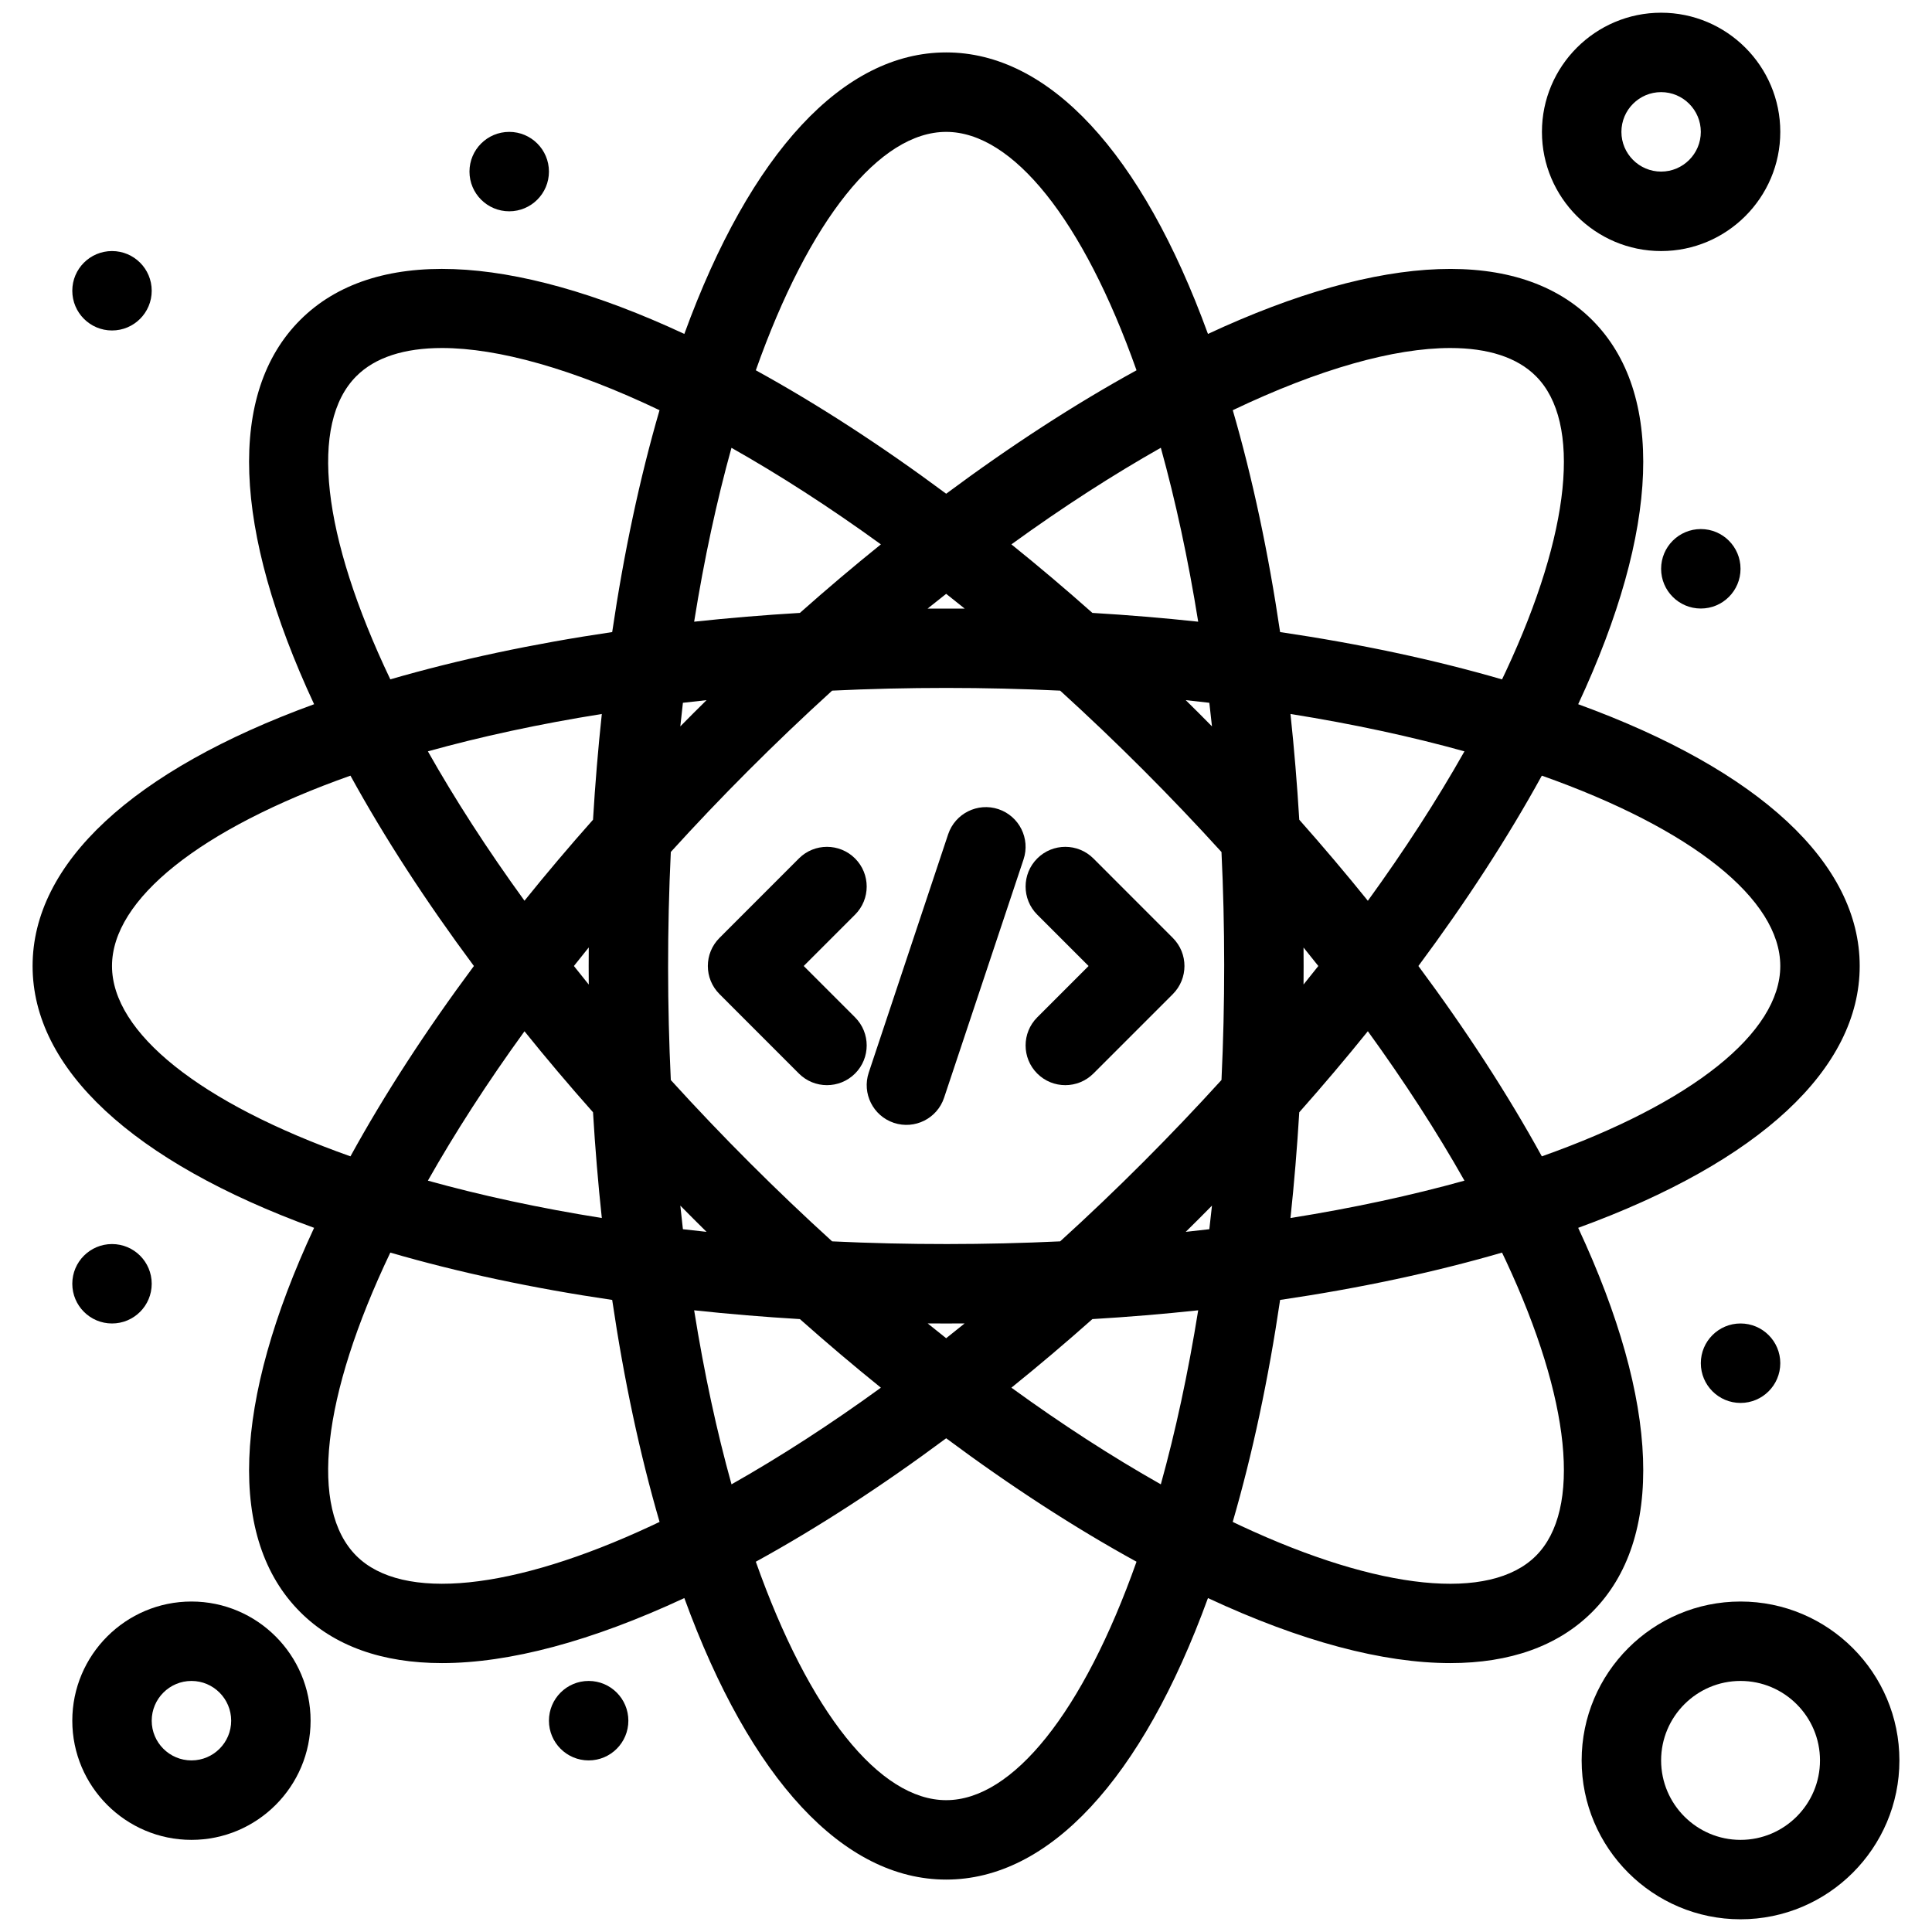
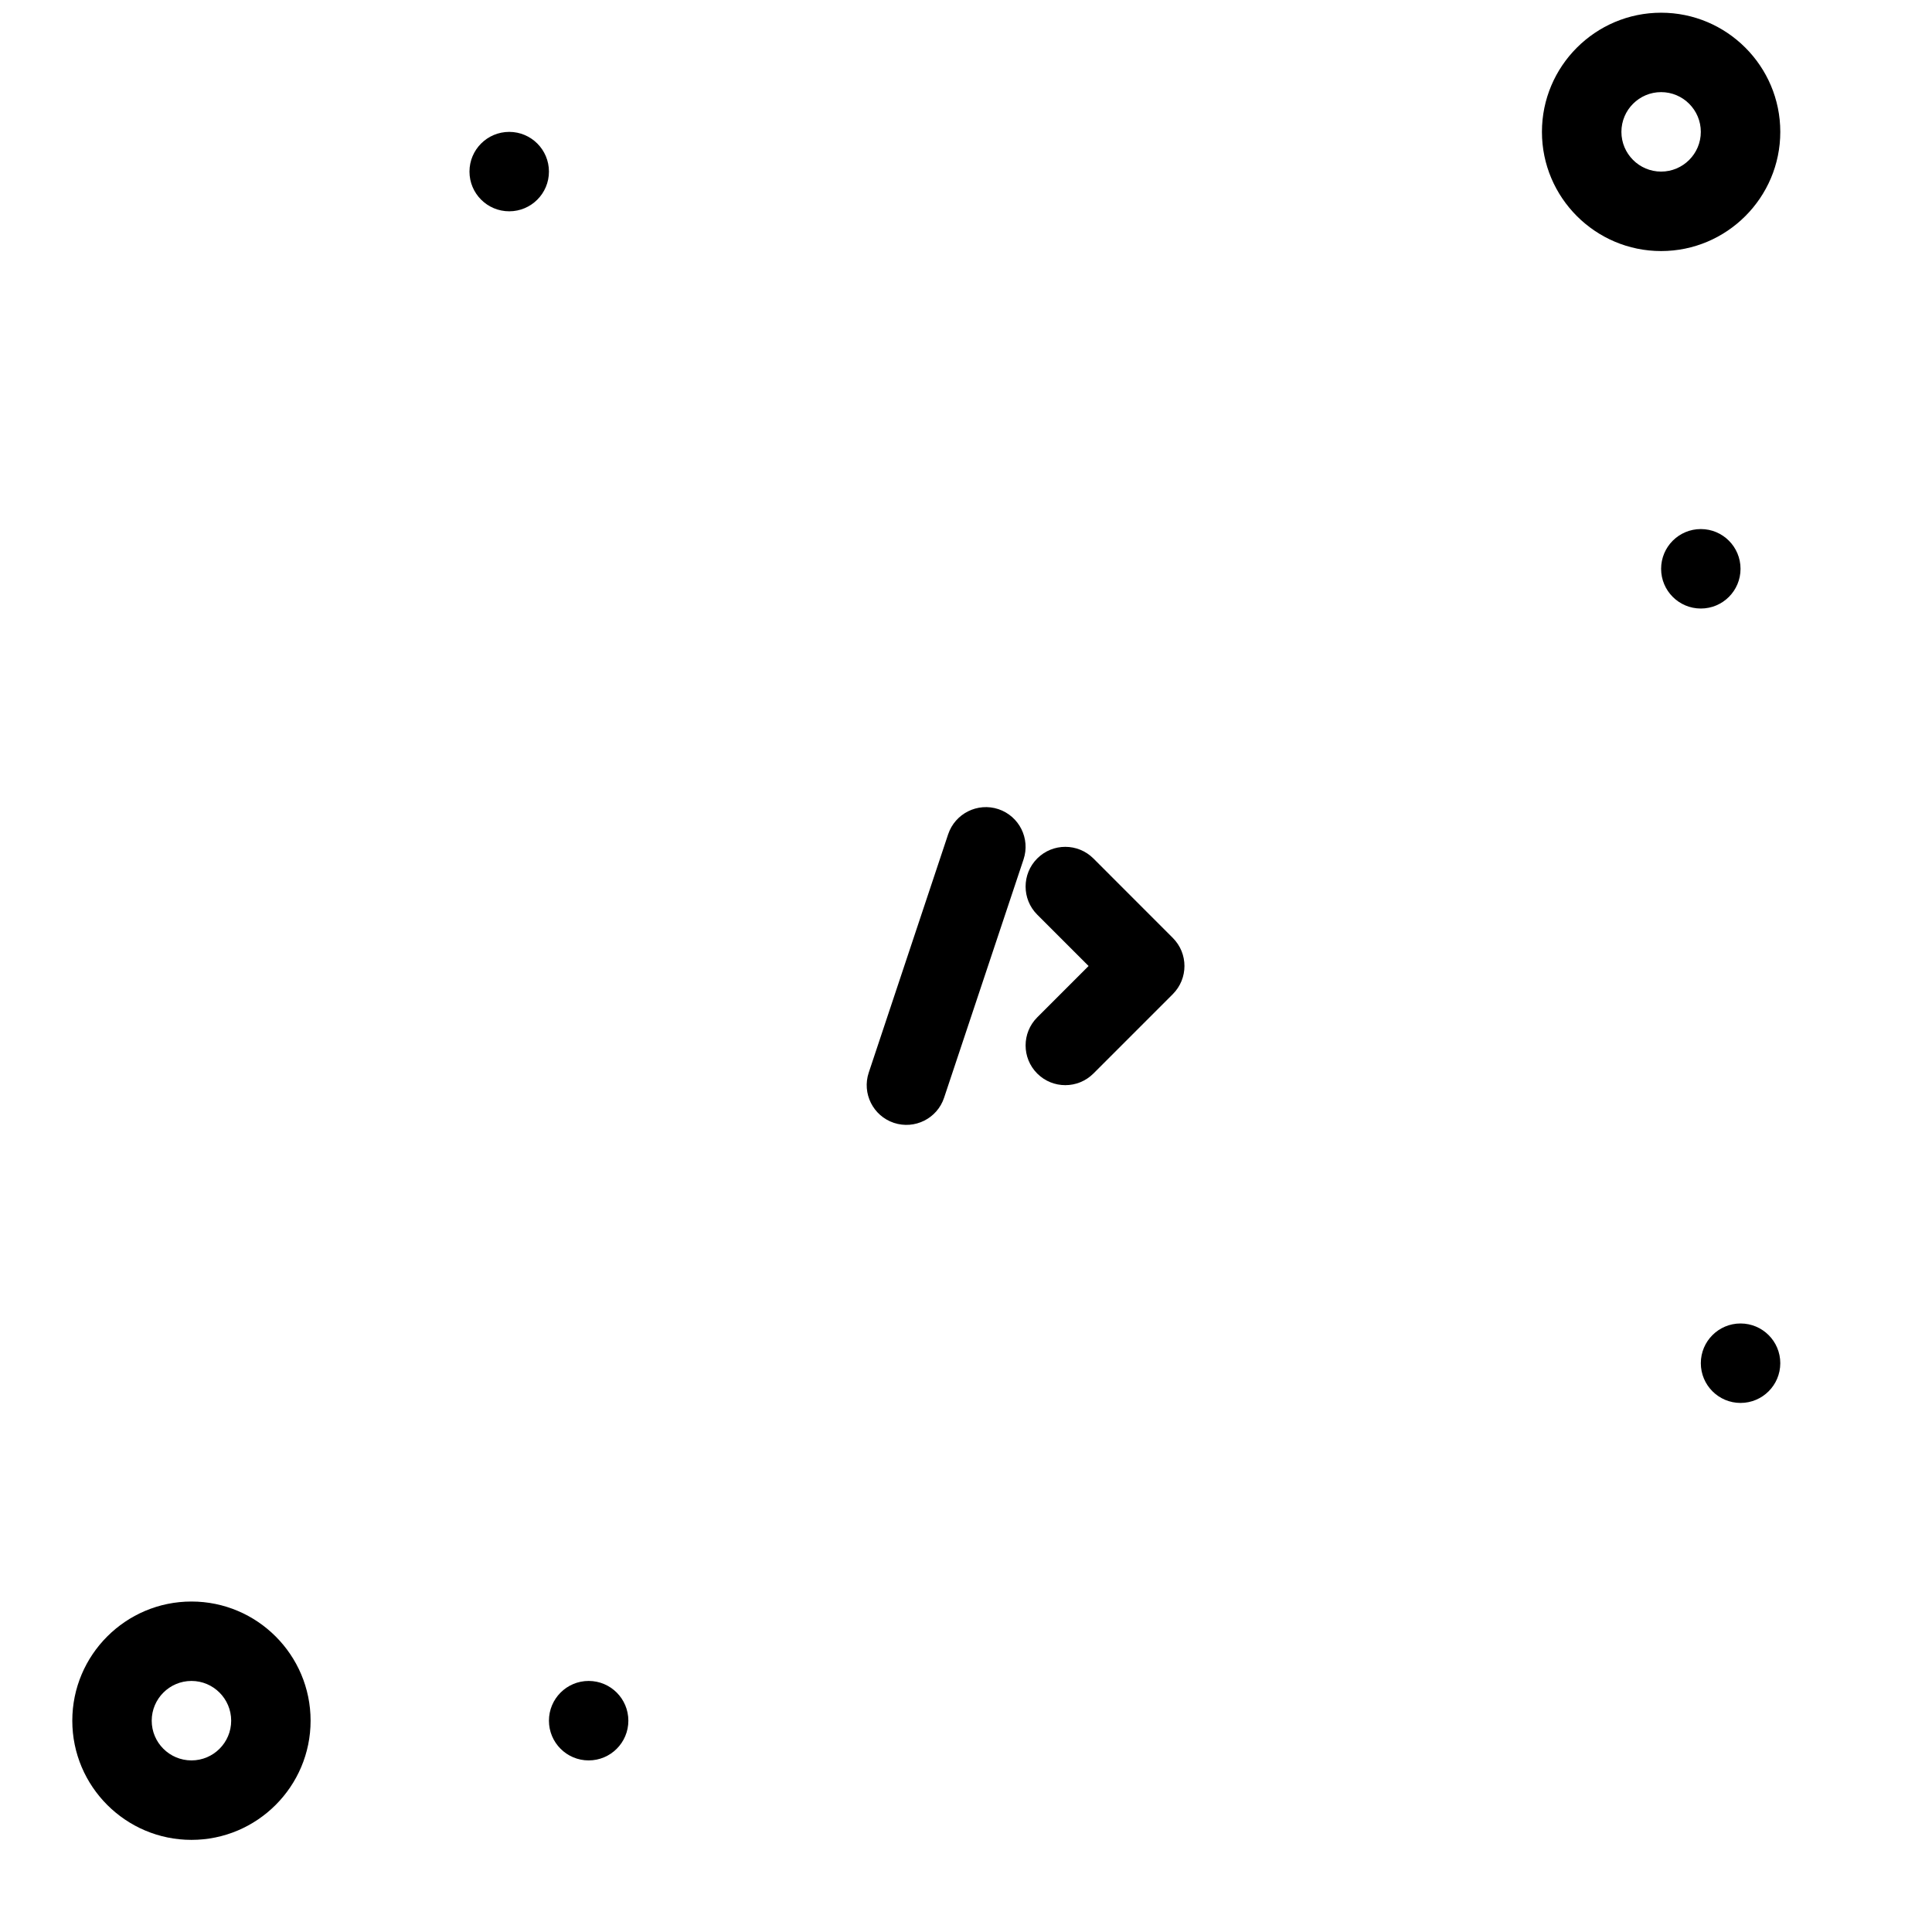
<svg xmlns="http://www.w3.org/2000/svg" width="38" height="38" viewBox="0 0 38 38" fill="none">
-   <path d="M31.316 31.706C32.744 30.278 32.647 27.594 31.041 24.15C34.612 22.849 36.578 21.02 36.578 19C36.578 16.98 34.612 15.152 31.041 13.851C32.647 10.406 32.744 7.723 31.316 6.294C29.887 4.866 27.204 4.963 23.759 6.568C22.458 2.998 20.63 1.031 18.61 1.031C16.59 1.031 14.761 2.998 13.46 6.568C10.016 4.963 7.332 4.865 5.904 6.294C4.475 7.723 4.573 10.406 6.178 13.851C2.607 15.152 0.641 16.98 0.641 19C0.641 21.02 2.607 22.849 6.178 24.15C4.573 27.594 4.475 30.278 5.904 31.706C6.574 32.377 7.521 32.711 8.694 32.711C10.019 32.711 11.633 32.283 13.46 31.432C14.761 35.003 16.59 36.969 18.61 36.969C20.63 36.969 22.458 35.003 23.759 31.432C25.587 32.284 27.2 32.711 28.526 32.711C29.698 32.711 30.645 32.377 31.316 31.706ZM35.016 19C35.016 20.31 33.287 21.695 30.326 22.744C29.656 21.524 28.838 20.265 27.898 19C28.838 17.735 29.656 16.476 30.326 15.256C33.287 16.305 35.016 17.69 35.016 19ZM20.852 24.416C19.394 24.485 17.872 24.488 16.367 24.416C15.277 23.425 14.209 22.36 13.194 21.243C13.125 19.805 13.121 18.284 13.194 16.757C14.162 15.691 15.225 14.623 16.367 13.584C17.848 13.513 19.37 13.513 20.852 13.584C21.963 14.595 23.018 15.65 24.025 16.758C24.095 18.213 24.097 19.735 24.025 21.242C23.036 22.33 21.98 23.391 20.852 24.416ZM25.639 18.637C25.737 18.758 25.834 18.879 25.93 19C25.834 19.121 25.737 19.242 25.639 19.364C25.641 19.055 25.641 18.945 25.639 18.637ZM25.555 16.123C25.512 15.418 25.455 14.724 25.382 14.043C26.623 14.241 27.769 14.49 28.804 14.778C28.262 15.738 27.624 16.724 26.904 17.717C26.474 17.184 26.024 16.652 25.555 16.123ZM23.838 14.287C23.649 14.095 23.532 13.978 23.322 13.771C23.478 13.788 23.633 13.805 23.786 13.823C23.804 13.976 23.822 14.131 23.838 14.287ZM21.486 12.055C20.958 11.586 20.426 11.136 19.893 10.707C20.911 9.969 21.897 9.336 22.832 8.807C23.119 9.842 23.368 10.987 23.567 12.228C22.886 12.155 22.192 12.097 21.486 12.055ZM18.974 11.97C18.679 11.969 18.54 11.969 18.245 11.97C18.367 11.872 18.488 11.775 18.61 11.68C18.731 11.775 18.852 11.872 18.974 11.97ZM15.733 12.055C15.028 12.097 14.333 12.155 13.653 12.228C13.851 10.987 14.1 9.842 14.387 8.808C15.322 9.336 16.308 9.969 17.326 10.707C16.793 11.136 16.261 11.586 15.733 12.055ZM13.897 13.771C13.694 13.971 13.581 14.084 13.381 14.287C13.397 14.131 13.415 13.977 13.432 13.823C13.586 13.805 13.741 13.788 13.897 13.771ZM11.664 16.123C11.195 16.651 10.745 17.183 10.316 17.716C9.578 16.699 8.944 15.713 8.416 14.778C9.451 14.49 10.596 14.241 11.837 14.043C11.764 14.724 11.706 15.418 11.664 16.123ZM11.58 18.635C11.578 18.925 11.578 19.075 11.58 19.365C11.481 19.243 11.384 19.122 11.288 19C11.384 18.879 11.481 18.757 11.58 18.635ZM11.664 21.877C11.706 22.582 11.764 23.276 11.837 23.957C10.596 23.759 9.451 23.51 8.416 23.222C8.945 22.287 9.578 21.302 10.316 20.284C10.745 20.817 11.195 21.349 11.664 21.877ZM13.381 23.713C13.588 23.923 13.706 24.04 13.897 24.229C13.741 24.212 13.586 24.195 13.432 24.177C13.415 24.023 13.397 23.869 13.381 23.713ZM15.733 25.945C16.261 26.414 16.793 26.864 17.326 27.294C16.333 28.015 15.348 28.652 14.388 29.195C14.1 28.16 13.851 27.014 13.653 25.772C14.333 25.845 15.028 25.903 15.733 25.945ZM18.246 26.03C18.554 26.032 18.665 26.032 18.973 26.03C18.852 26.128 18.731 26.225 18.61 26.321C18.488 26.225 18.367 26.128 18.246 26.03ZM21.486 25.945C22.191 25.903 22.886 25.845 23.567 25.772C23.368 27.014 23.119 28.16 22.832 29.195C21.871 28.652 20.886 28.015 19.893 27.294C20.426 26.864 20.958 26.414 21.486 25.945ZM23.322 24.229C23.52 24.034 23.643 23.911 23.838 23.713C23.822 23.869 23.804 24.023 23.786 24.177C23.633 24.195 23.478 24.213 23.322 24.229ZM25.555 21.877C26.024 21.348 26.474 20.816 26.904 20.283C27.624 21.277 28.262 22.262 28.804 23.222C27.769 23.51 26.623 23.759 25.382 23.957C25.455 23.276 25.512 22.582 25.555 21.877ZM30.21 7.399C31.114 8.303 30.894 10.472 29.62 13.201C29.595 13.255 29.569 13.309 29.543 13.363C28.206 12.974 26.737 12.662 25.178 12.432C24.948 10.873 24.636 9.405 24.247 8.068C25.947 7.257 27.419 6.845 28.526 6.845C29.264 6.845 29.84 7.028 30.21 7.399ZM18.61 2.594C19.919 2.594 21.305 4.322 22.354 7.283C21.133 7.954 19.875 8.771 18.61 9.711C17.345 8.771 16.086 7.954 14.866 7.283C15.914 4.322 17.3 2.594 18.61 2.594ZM7.009 7.399C7.379 7.028 7.955 6.845 8.694 6.845C9.799 6.845 11.272 7.257 12.972 8.068C12.583 9.405 12.271 10.873 12.041 12.432C10.482 12.662 9.014 12.974 7.677 13.362C6.325 10.527 6.082 8.325 7.009 7.399ZM2.203 19C2.203 17.69 3.932 16.305 6.893 15.256C7.563 16.476 8.381 17.735 9.321 19C8.381 20.265 7.563 21.524 6.893 22.744C3.932 21.695 2.203 20.31 2.203 19ZM7.009 30.601C6.082 29.675 6.325 27.473 7.677 24.637C9.014 25.026 10.482 25.339 12.041 25.568C12.271 27.128 12.583 28.596 12.973 29.934C12.918 29.959 12.864 29.986 12.81 30.011C10.081 31.284 7.913 31.505 7.009 30.601ZM18.61 35.407C17.3 35.407 15.914 33.678 14.866 30.717C16.086 30.047 17.345 29.229 18.61 28.289C19.874 29.229 21.133 30.047 22.354 30.717C21.305 33.678 19.919 35.407 18.61 35.407ZM24.246 29.934C24.635 28.596 24.948 27.128 25.178 25.568C26.737 25.339 28.206 25.026 29.543 24.637C29.569 24.691 29.595 24.745 29.62 24.799C30.894 27.528 31.114 29.697 30.21 30.601C29.306 31.505 27.138 31.285 24.408 30.011C24.355 29.986 24.301 29.959 24.246 29.934Z" fill="black" />
-   <path d="M16.818 20.01L15.808 19L16.818 17.99C17.123 17.685 17.123 17.19 16.818 16.885C16.513 16.58 16.018 16.58 15.713 16.885L14.151 18.448C13.846 18.753 13.846 19.247 14.151 19.552L15.713 21.115C16.018 21.42 16.513 21.42 16.818 21.115C17.123 20.81 17.123 20.315 16.818 20.01Z" fill="black" />
  <path d="M23.068 18.448L21.506 16.885C21.2 16.58 20.706 16.58 20.401 16.885C20.096 17.19 20.096 17.685 20.401 17.99L21.411 19L20.401 20.01C20.096 20.315 20.096 20.81 20.401 21.115C20.706 21.42 21.2 21.42 21.506 21.115L23.068 19.553C23.373 19.247 23.373 18.753 23.068 18.448Z" fill="black" />
  <path d="M19.638 15.915C19.229 15.779 18.786 16 18.649 16.409L17.087 21.097C16.951 21.506 17.172 21.948 17.581 22.085C17.991 22.221 18.433 22 18.569 21.591L20.132 16.903C20.268 16.494 20.047 16.052 19.638 15.915Z" fill="black" />
  <path d="M3.766 31.5C2.473 31.5 1.422 32.551 1.422 33.844C1.422 35.136 2.473 36.188 3.766 36.188C5.058 36.188 6.109 35.136 6.109 33.844C6.109 32.551 5.058 31.5 3.766 31.5ZM3.766 34.625C3.335 34.625 2.984 34.275 2.984 33.844C2.984 33.413 3.335 33.062 3.766 33.062C4.197 33.062 4.547 33.413 4.547 33.844C4.547 34.275 4.197 34.625 3.766 34.625Z" fill="black" />
  <path d="M32.672 4.938C33.964 4.938 35.016 3.886 35.016 2.594C35.016 1.301 33.964 0.25 32.672 0.25C31.38 0.25 30.328 1.301 30.328 2.594C30.328 3.886 31.38 4.938 32.672 4.938ZM32.672 1.812C33.103 1.812 33.453 2.163 33.453 2.594C33.453 3.024 33.103 3.375 32.672 3.375C32.241 3.375 31.891 3.024 31.891 2.594C31.891 2.163 32.241 1.812 32.672 1.812Z" fill="black" />
-   <path d="M34.234 31.5C32.511 31.5 31.109 32.902 31.109 34.625C31.109 36.348 32.511 37.75 34.234 37.75C35.958 37.75 37.359 36.348 37.359 34.625C37.359 32.902 35.958 31.5 34.234 31.5ZM34.234 36.188C33.373 36.188 32.672 35.486 32.672 34.625C32.672 33.763 33.373 33.062 34.234 33.062C35.096 33.062 35.797 33.763 35.797 34.625C35.797 35.486 35.096 36.188 34.234 36.188Z" fill="black" />
  <path d="M33.453 11.969C33.885 11.969 34.234 11.619 34.234 11.188C34.234 10.756 33.885 10.406 33.453 10.406C33.022 10.406 32.672 10.756 32.672 11.188C32.672 11.619 33.022 11.969 33.453 11.969Z" fill="black" />
  <path d="M34.234 27.594C34.666 27.594 35.016 27.244 35.016 26.812C35.016 26.381 34.666 26.031 34.234 26.031C33.803 26.031 33.453 26.381 33.453 26.812C33.453 27.244 33.803 27.594 34.234 27.594Z" fill="black" />
  <path d="M11.578 34.625C12.01 34.625 12.359 34.275 12.359 33.844C12.359 33.412 12.01 33.062 11.578 33.062C11.147 33.062 10.797 33.412 10.797 33.844C10.797 34.275 11.147 34.625 11.578 34.625Z" fill="black" />
-   <path d="M2.203 26.031C2.635 26.031 2.984 25.681 2.984 25.25C2.984 24.819 2.635 24.469 2.203 24.469C1.772 24.469 1.422 24.819 1.422 25.25C1.422 25.681 1.772 26.031 2.203 26.031Z" fill="black" />
-   <path d="M2.203 6.5C2.635 6.5 2.984 6.15 2.984 5.719C2.984 5.287 2.635 4.938 2.203 4.938C1.772 4.938 1.422 5.287 1.422 5.719C1.422 6.15 1.772 6.5 2.203 6.5Z" fill="black" />
  <path d="M10.016 4.156C10.447 4.156 10.797 3.806 10.797 3.375C10.797 2.944 10.447 2.594 10.016 2.594C9.584 2.594 9.234 2.944 9.234 3.375C9.234 3.806 9.584 4.156 10.016 4.156Z" fill="black" />
</svg>